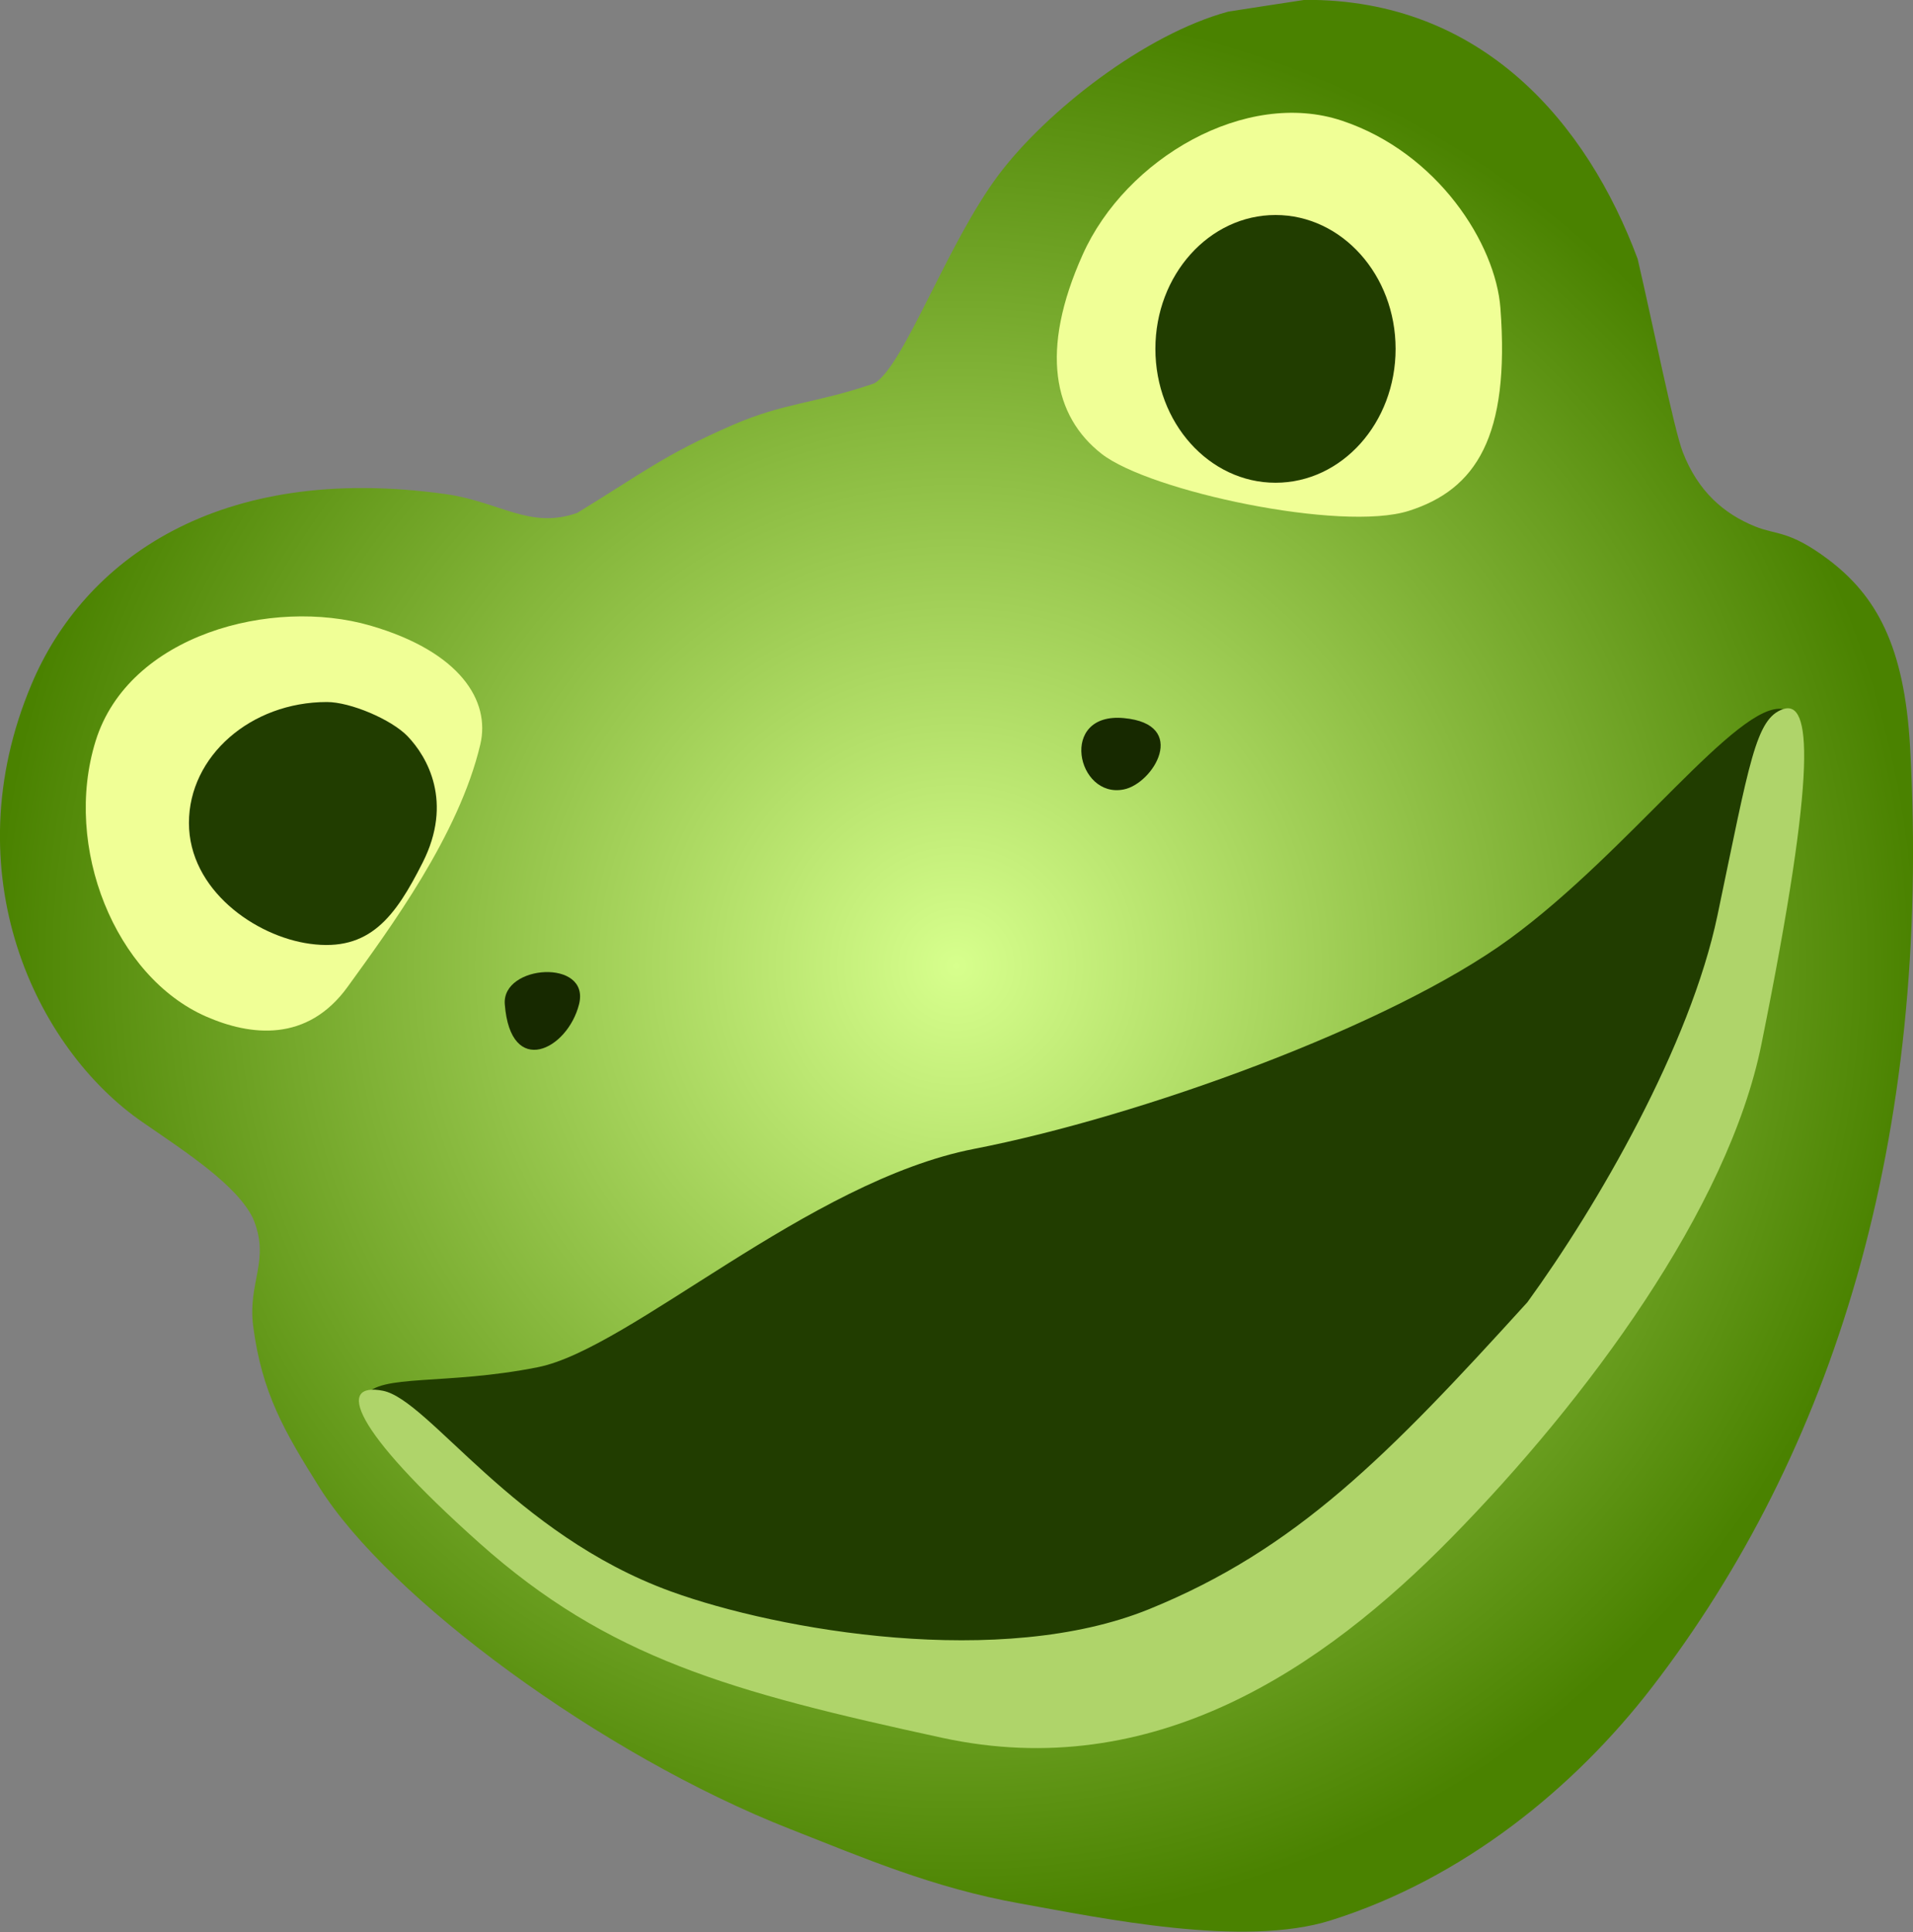
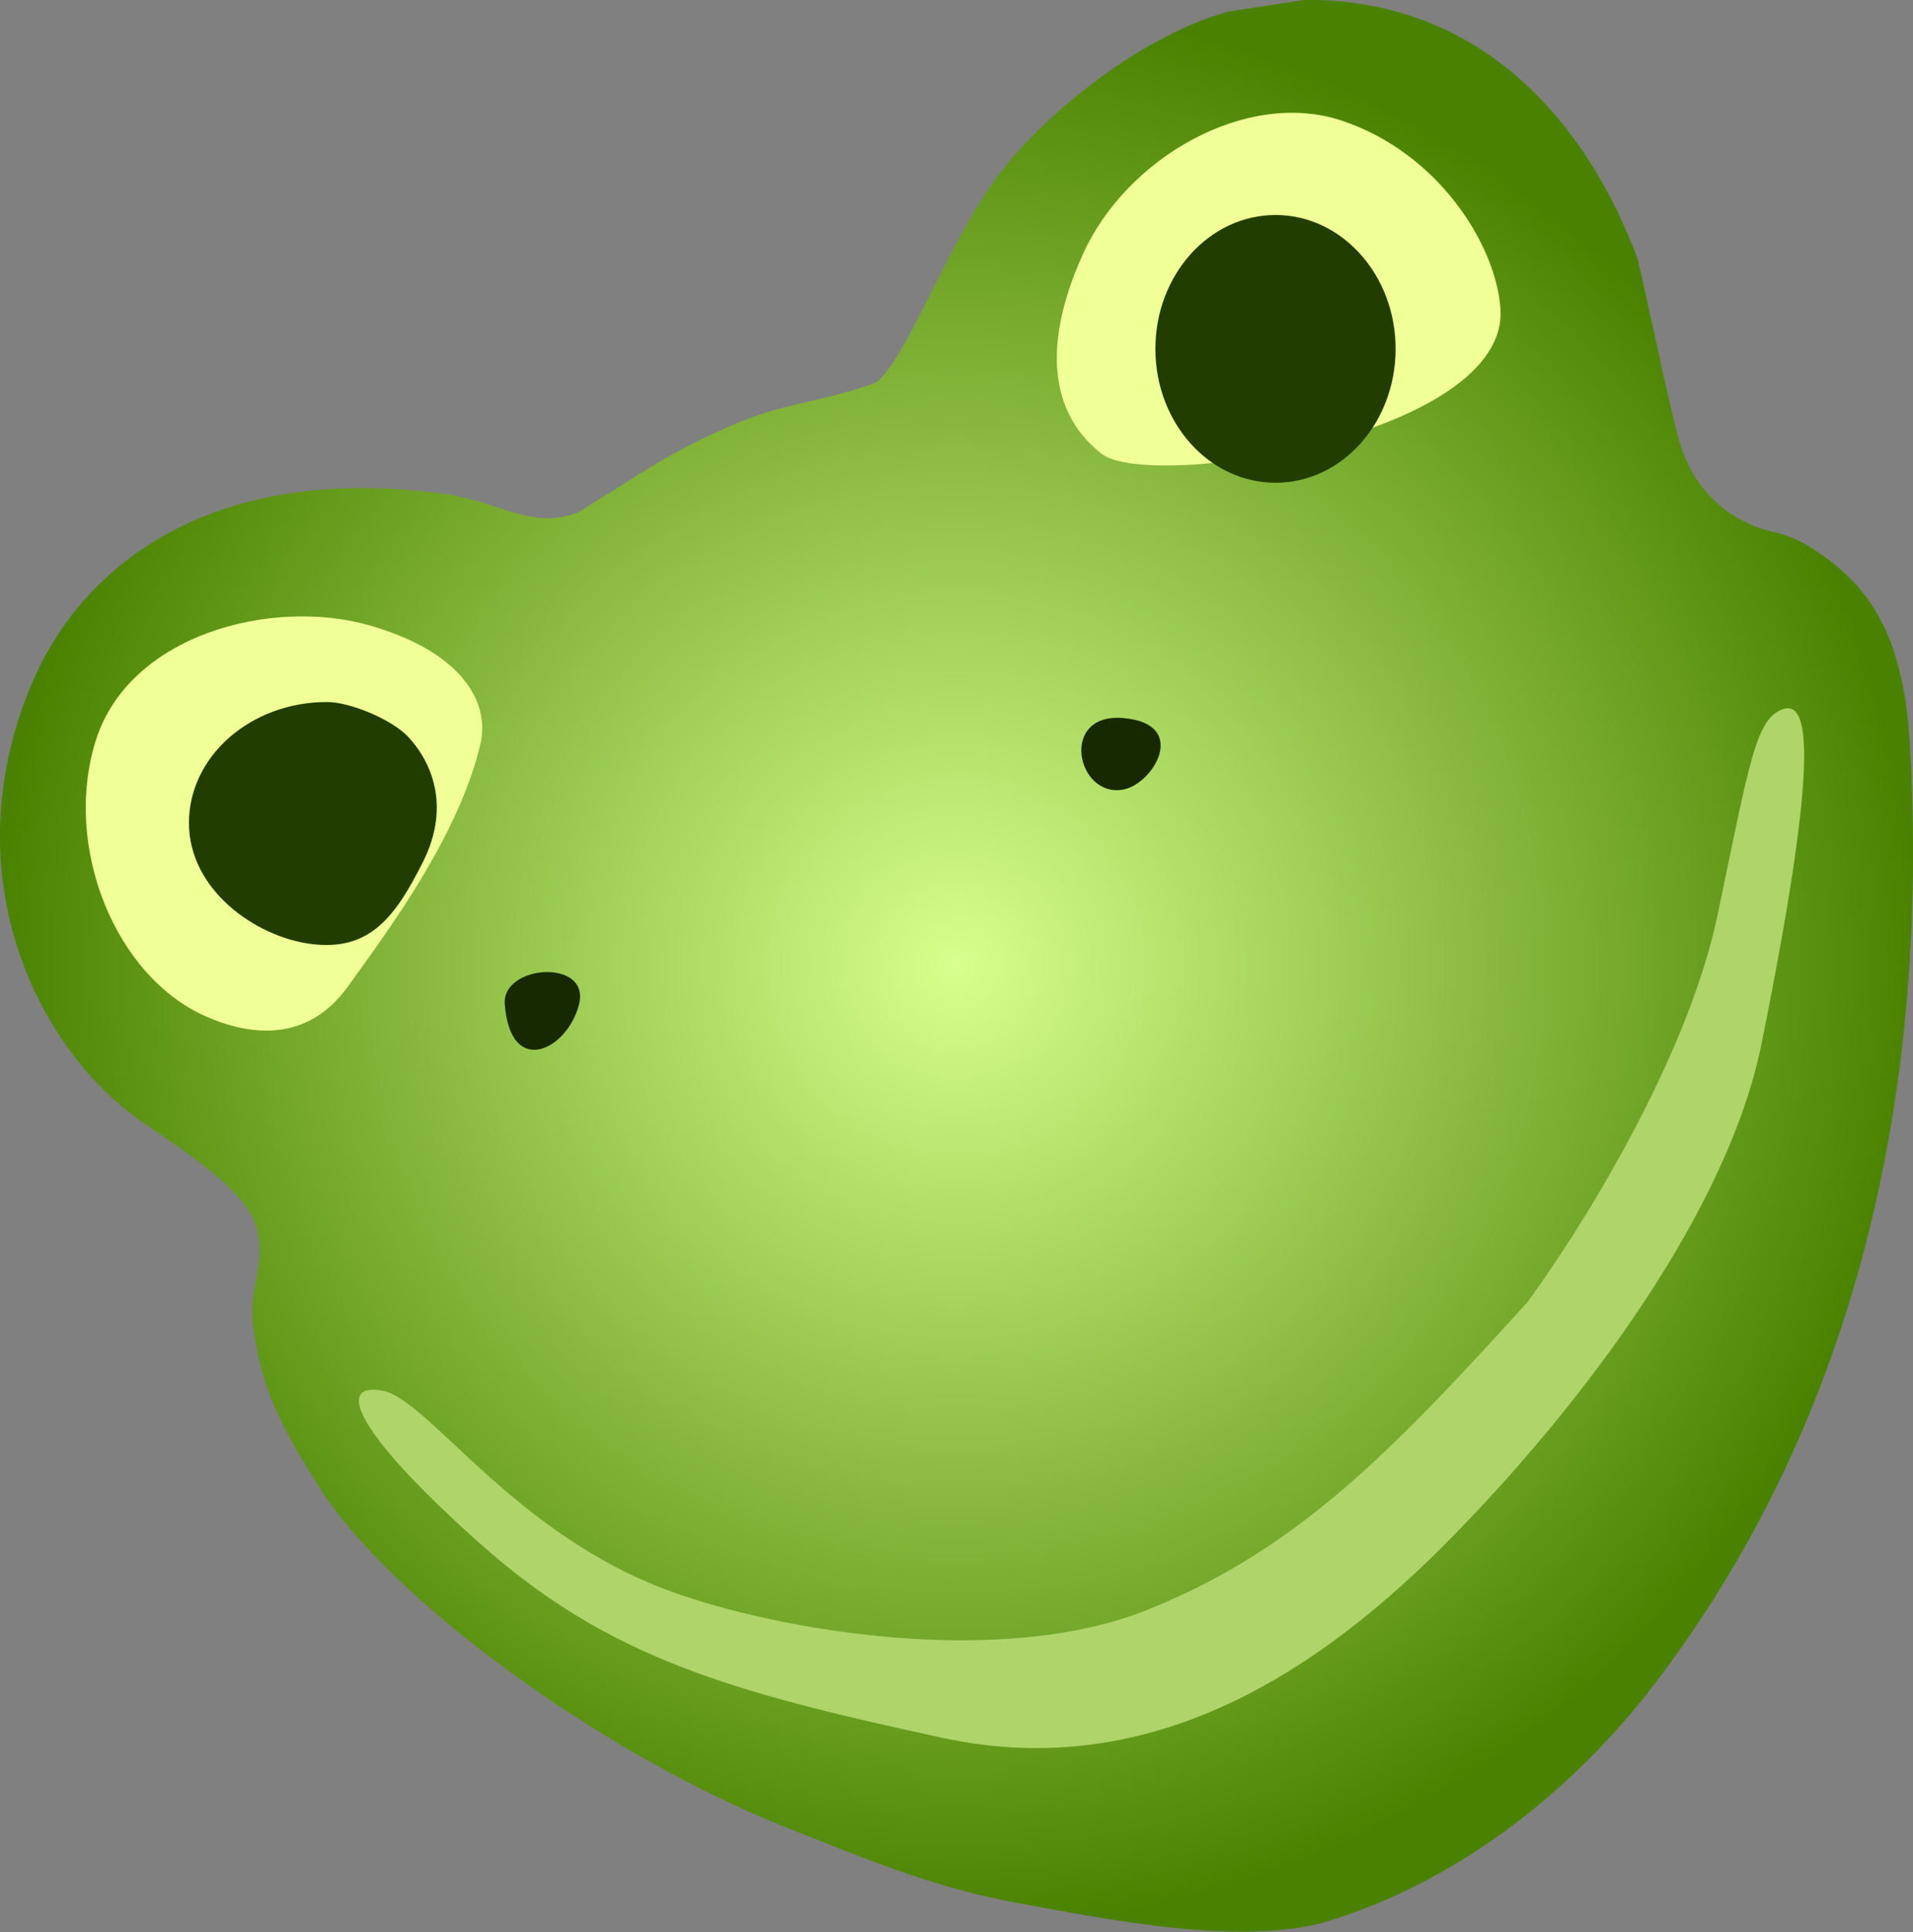
<svg xmlns="http://www.w3.org/2000/svg" version="1.1" id="Layer_1" x="0px" y="0px" enable-background="new 0 0 140 45" xml:space="preserve" viewBox="5.29 6.81 30 30.3">
  <rect x="5.29" y="6.81" width="30" height="30.3" fill="#808080" stroke="none" />
  <g>
    <radialGradient id="SVGID_1_" cx="20.289" cy="21.957" r="15.074" gradientUnits="userSpaceOnUse">
      <stop offset="0" style="stop-color:#D7FF8D" />
      <stop offset="1" style="stop-color:#4A8200" />
    </radialGradient>
    <path fill-rule="evenodd" clip-rule="evenodd" fill="url(#SVGID_1_)" d="M25.75,6.808c2.784-0.018,4.431,1.936,5.222,4.063   c0.235,1.01,0.573,2.688,0.708,3.031c0.238,0.612,0.641,0.966,1.135,1.165c0.335,0.136,0.529,0.057,1.136,0.51   c0.764,0.571,1.204,1.363,1.293,2.947c0.341,6.17-1.216,11.071-4.048,14.749c-1.218,1.58-2.963,3.002-5.034,3.654   c-1.372,0.434-3.598-0.035-4.874-0.264c-1.367-0.244-2.464-0.719-3.603-1.166c-2.962-1.162-6.292-3.619-7.385-5.359   c-0.555-0.883-0.905-1.488-1.04-2.533c-0.088-0.691,0.276-1.033-0.004-1.691c-0.256-0.521-1.047-1.033-1.724-1.5   c-1.686-1.158-2.995-3.911-1.749-6.869c0.817-1.946,2.924-3.485,6.494-2.986c0.848,0.118,1.321,0.559,2.065,0.295   c1.026-0.626,1.359-0.909,2.432-1.376c0.825-0.358,1.279-0.332,2.223-0.654c0.464-0.254,1.142-2.199,1.963-3.285   c0.748-0.988,2.277-2.19,3.593-2.547C24.951,6.929,25.349,6.87,25.75,6.808z" />
-     <path fill-rule="evenodd" clip-rule="evenodd" fill="#213D00" d="M11.018,28.705c0.217-0.355,1.264-0.164,2.708-0.453   c1.445-0.289,4.24-2.918,6.841-3.424c2.602-0.506,6.521-1.922,8.399-3.295c1.878-1.371,3.582-3.732,4.288-3.602   c0.706,0.134-1.485,6.112-3.507,8.856c-2.023,2.746-5.971,6.713-11.027,5.988C13.665,32.055,10.801,29.061,11.018,28.705z" />
    <g>
      <g>
-         <path fill-rule="evenodd" clip-rule="evenodd" fill="#F0FF96" d="M11.097,16.621c-1.54-0.446-3.787,0.14-4.307,1.809     c-0.518,1.668,0.311,3.699,1.731,4.322c0.692,0.303,1.585,0.415,2.222-0.467c0.656-0.908,1.745-2.379,2.079-3.799     C12.984,17.801,12.506,17.03,11.097,16.621z M28.82,11.643c-0.075-1.005-0.979-2.437-2.485-2.94     c-1.506-0.503-3.39,0.589-4.066,2.1c-0.679,1.512-0.456,2.537,0.297,3.125s3.763,1.229,4.817,0.894S28.971,13.658,28.82,11.643z" />
+         <path fill-rule="evenodd" clip-rule="evenodd" fill="#F0FF96" d="M11.097,16.621c-1.54-0.446-3.787,0.14-4.307,1.809     c-0.518,1.668,0.311,3.699,1.731,4.322c0.692,0.303,1.585,0.415,2.222-0.467c0.656-0.908,1.745-2.379,2.079-3.799     C12.984,17.801,12.506,17.03,11.097,16.621z M28.82,11.643c-0.075-1.005-0.979-2.437-2.485-2.94     c-1.506-0.503-3.39,0.589-4.066,2.1c-0.679,1.512-0.456,2.537,0.297,3.125S28.971,13.658,28.82,11.643z" />
      </g>
    </g>
    <path fill-rule="evenodd" clip-rule="evenodd" fill="#AFD46A" d="M33.254,17.931c0.434-0.143,0.548,0.857-0.341,5.256   c-0.521,2.578-2.736,5.574-4.864,7.742c-2.009,2.047-4.664,3.857-7.986,3.135s-5.235-1.25-7.258-3.057   c-2.022-1.805-2.229-2.527-1.508-2.385c0.722,0.146,2.049,2.25,4.512,3.146c1.702,0.619,5.188,1.219,7.501,0.279   c2.311-0.939,3.749-2.408,5.933-4.814c1.099-1.512,2.553-4.023,2.981-6.069C32.729,18.755,32.822,18.078,33.254,17.931z" />
    <g>
      <g>
        <path fill-rule="evenodd" clip-rule="evenodd" fill="#213D00" d="M10.417,17.82c-1.195,0-2.164,0.85-2.164,1.896     s1.036,1.779,1.898,1.896c0.938,0.129,1.338-0.426,1.767-1.274c0.481-0.95,0.075-1.657-0.236-1.981     C11.428,18.093,10.785,17.82,10.417,17.82z M25.293,10.182c-1.04,0-1.884,0.94-1.884,2.099c0,1.16,0.844,2.1,1.884,2.1     s1.883-0.939,1.883-2.1C27.176,11.123,26.333,10.182,25.293,10.182z" />
      </g>
    </g>
    <path fill-rule="evenodd" clip-rule="evenodd" fill="#172900" d="M13.206,22.559c-0.048-0.624,1.344-0.718,1.165,0   C14.192,23.275,13.296,23.725,13.206,22.559z" />
    <path fill-rule="evenodd" clip-rule="evenodd" fill="#172900" d="M22.913,19.191c-0.737,0.149-1.026-1.213,0-1.119   C23.94,18.166,23.379,19.099,22.913,19.191z" />
  </g>
  <script />
</svg>